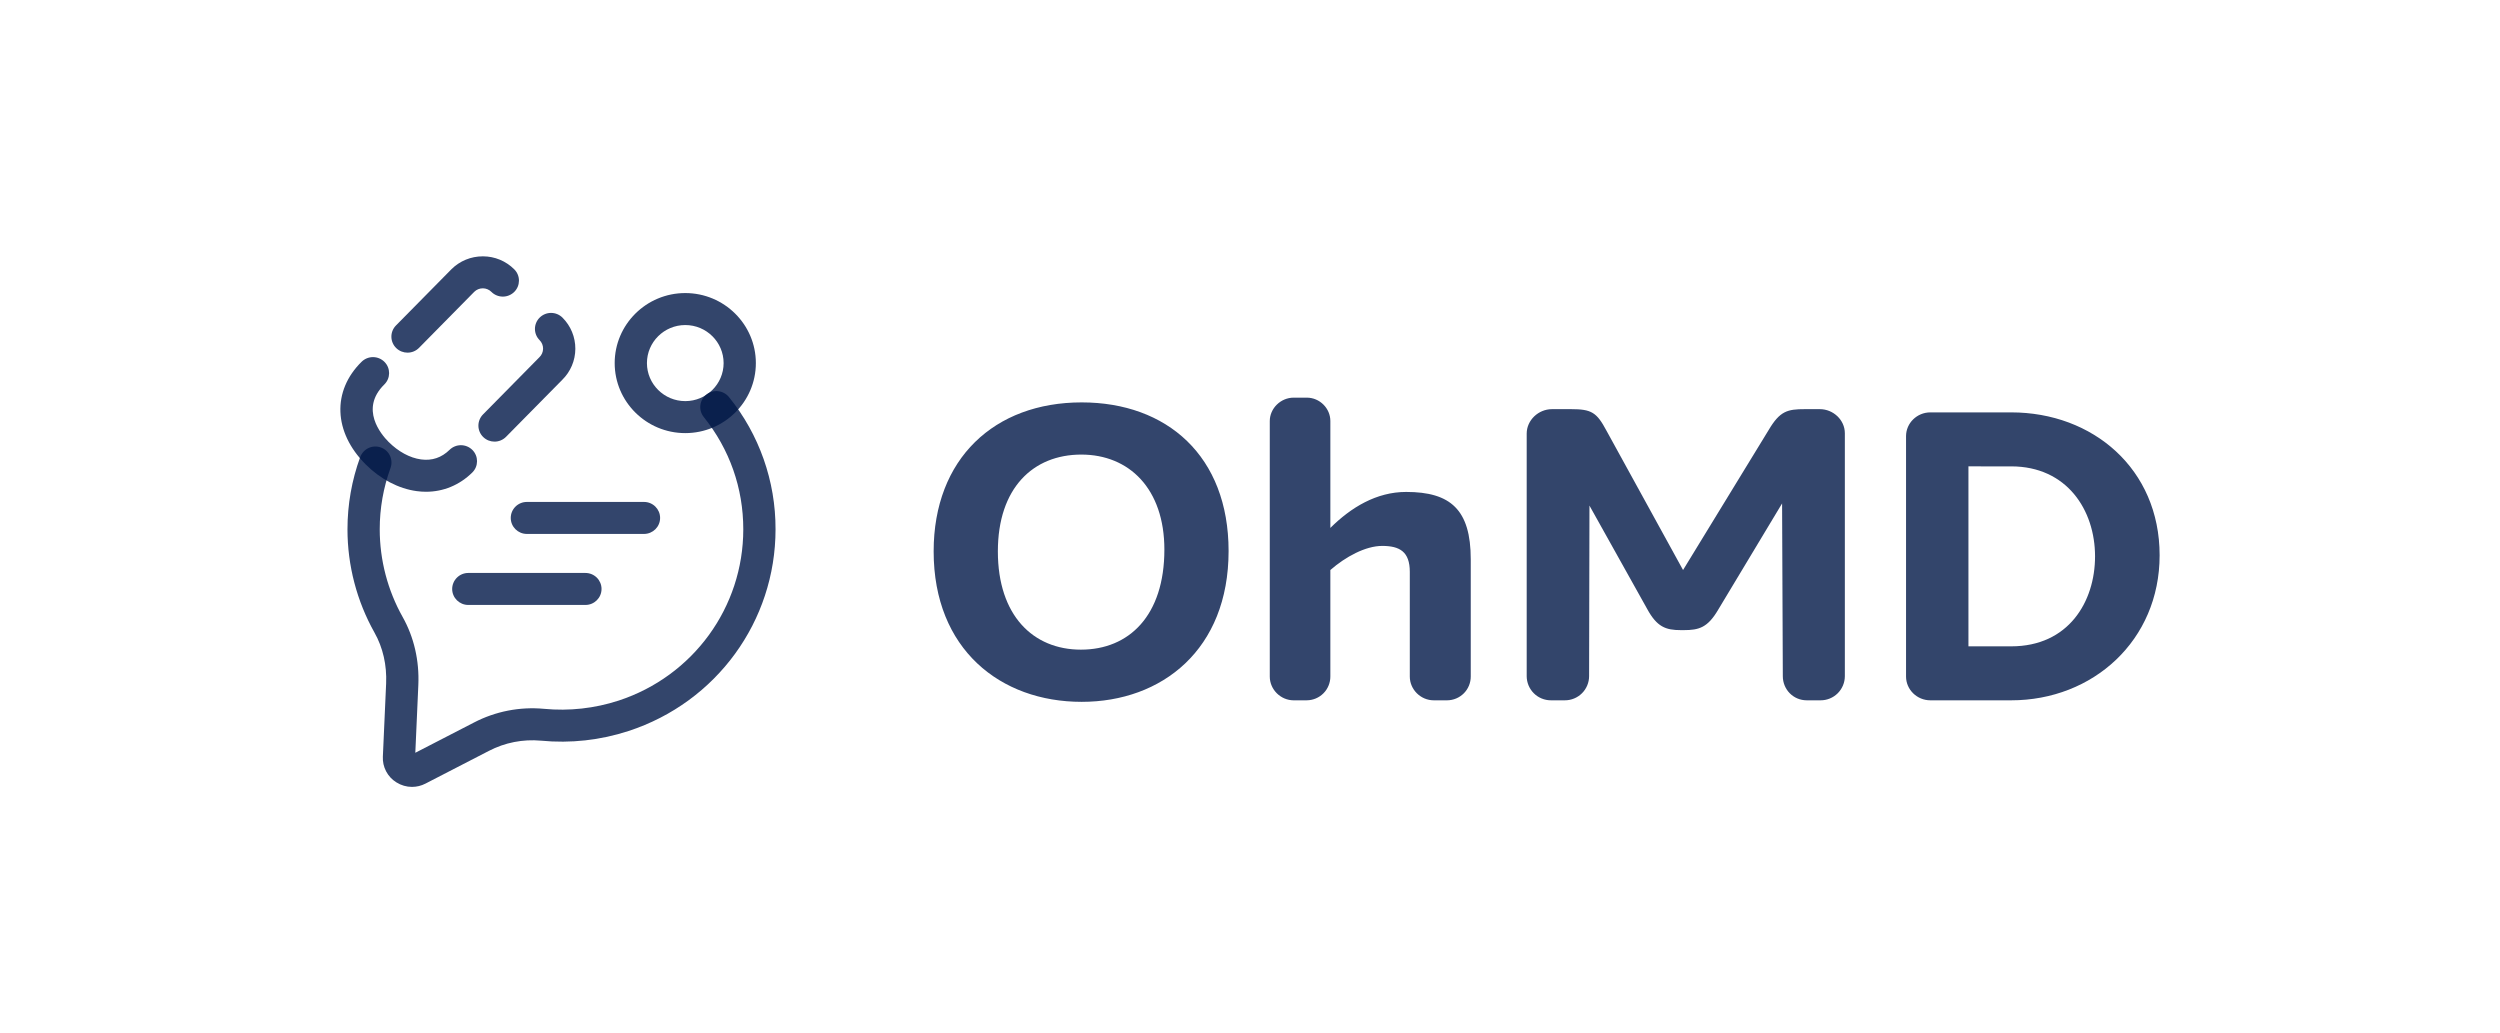
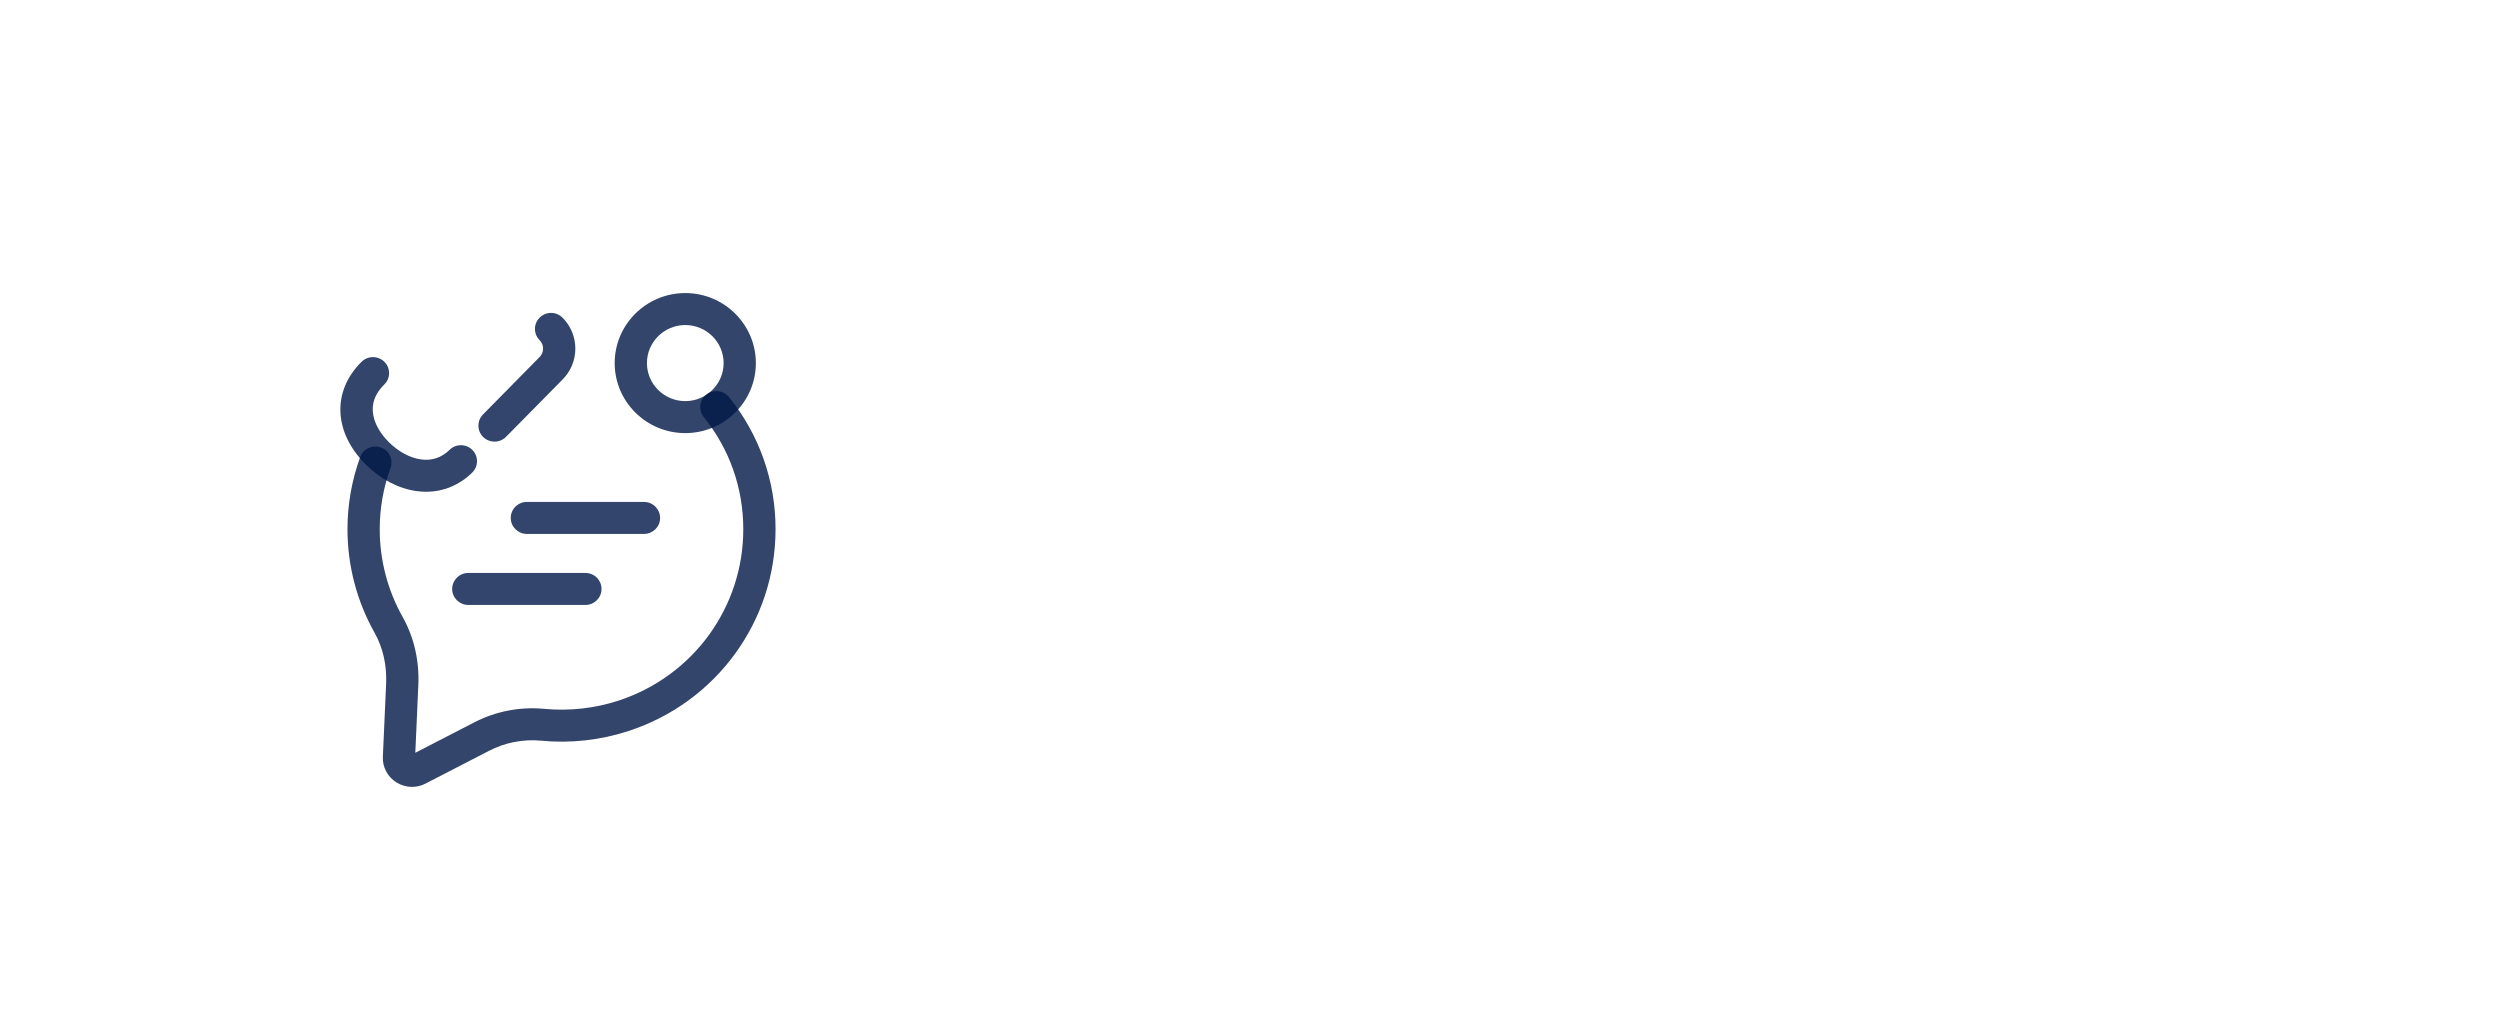
<svg xmlns="http://www.w3.org/2000/svg" width="213" height="88" viewBox="0 0 213 88" fill="none">
  <g clip-path="url(#clip0_3095_2)">
-     <path fill-rule="evenodd" clip-rule="evenodd" d="M167.711 39.734V55.068H171.358C176.241 55.068 178.498 51.265 178.498 47.401C178.498 43.446 176.087 39.735 171.358 39.735L167.711 39.734ZM164.465 59.667C163.321 59.667 162.395 58.747 162.395 57.643V37.158C162.395 36.055 163.321 35.135 164.465 35.135H171.358C178.312 35.135 184 39.949 184 47.309C184 54.576 178.312 59.667 171.358 59.667H164.465ZM143.211 53.687C141.912 53.687 141.171 53.411 140.336 51.877L135.422 43.077L135.391 57.612C135.39 57.883 135.336 58.151 135.231 58.401C135.126 58.651 134.974 58.878 134.781 59.069C134.589 59.26 134.361 59.411 134.11 59.513C133.86 59.616 133.591 59.668 133.32 59.667H132.145C131.874 59.668 131.606 59.616 131.355 59.513C131.104 59.411 130.876 59.26 130.684 59.069C130.492 58.878 130.339 58.651 130.234 58.401C130.13 58.151 130.075 57.883 130.074 57.612V36.944C130.074 35.809 131.063 34.859 132.238 34.859H133.845C135.607 34.859 136.04 35.135 136.874 36.699L143.396 48.566L150.69 36.637C151.649 35.012 152.298 34.859 153.781 34.859H155.048C156.192 34.859 157.181 35.779 157.181 36.913V57.612C157.18 57.883 157.126 58.151 157.021 58.401C156.916 58.651 156.764 58.878 156.571 59.069C156.379 59.26 156.151 59.411 155.9 59.513C155.65 59.616 155.381 59.668 155.11 59.667H153.936C152.792 59.667 151.896 58.747 151.896 57.612L151.834 42.892L146.394 51.939C145.498 53.472 144.756 53.687 143.458 53.687H143.211Z" fill="#001746" fill-opacity="0.8" />
-     <path fill-rule="evenodd" clip-rule="evenodd" d="M110.225 59.668C109.112 59.668 108.185 58.748 108.185 57.644V35.872C108.185 34.799 109.112 33.879 110.225 33.879H111.337C112.45 33.879 113.347 34.799 113.347 35.872V44.979C115.108 43.231 117.272 41.913 119.806 41.913C123.577 41.913 125.308 43.415 125.308 47.647V57.644C125.308 58.178 125.097 58.691 124.72 59.07C124.343 59.449 123.832 59.663 123.298 59.667H122.155C121.043 59.667 120.115 58.747 120.115 57.644V48.719C120.115 47.002 119.25 46.512 117.766 46.512C116.345 46.512 114.644 47.432 113.346 48.566V57.643C113.346 58.177 113.135 58.69 112.759 59.069C112.382 59.448 111.871 59.663 111.337 59.666H110.225V59.668ZM85.018 46.979C85.018 52.437 88.016 55.35 92.096 55.35C96.207 55.35 99.205 52.437 99.205 46.825C99.205 41.643 96.207 38.73 92.127 38.73C88.016 38.73 85.018 41.582 85.018 46.979ZM79.547 46.979C79.547 39.067 84.74 34.284 92.157 34.284C99.421 34.284 104.676 38.853 104.676 46.948C104.676 55.35 98.989 59.797 92.158 59.797C85.234 59.797 79.547 55.319 79.547 46.979Z" fill="#001747" fill-opacity="0.8" />
    <path fill-rule="evenodd" clip-rule="evenodd" d="M35.102 67.044C34.639 67.044 34.178 66.913 33.767 66.654C33.397 66.424 33.096 66.1 32.895 65.715C32.693 65.33 32.598 64.898 32.62 64.464L32.898 58.242C32.968 56.674 32.626 55.172 31.907 53.899C30.398 51.211 29.606 48.18 29.605 45.098C29.605 42.984 29.971 40.913 30.689 38.942C30.816 38.601 31.071 38.324 31.401 38.17C31.731 38.017 32.108 38 32.45 38.124C32.618 38.184 32.774 38.277 32.907 38.397C33.04 38.517 33.148 38.663 33.224 38.825C33.3 38.987 33.344 39.163 33.352 39.342C33.361 39.521 33.334 39.7 33.273 39.869C32.662 41.544 32.351 43.314 32.353 45.098C32.353 47.715 33.029 50.298 34.307 52.57C35.273 54.286 35.734 56.29 35.642 58.362L35.385 64.137L40.377 61.562C42.215 60.605 44.288 60.199 46.35 60.392C48.493 60.597 50.655 60.358 52.702 59.692C59.057 57.609 63.328 51.744 63.328 45.098C63.328 41.583 62.163 38.276 59.962 35.533C59.849 35.393 59.765 35.232 59.715 35.06C59.666 34.888 59.65 34.707 59.67 34.529C59.691 34.351 59.746 34.179 59.834 34.022C59.921 33.865 60.038 33.728 60.179 33.617C60.465 33.392 60.828 33.288 61.19 33.329C61.551 33.37 61.882 33.551 62.111 33.834C64.689 37.02 66.089 40.999 66.076 45.098C66.076 52.923 61.047 59.828 53.562 62.279C51.154 63.068 48.609 63.349 46.087 63.105C44.553 62.964 43.011 63.267 41.645 63.98L36.252 66.762C35.896 66.947 35.502 67.043 35.102 67.044Z" fill="#001746" fill-opacity="0.8" />
    <path fill-rule="evenodd" clip-rule="evenodd" d="M58.385 27.694C56.584 27.694 55.119 29.148 55.119 30.935C55.119 32.722 56.584 34.175 58.385 34.175C60.187 34.175 61.652 32.722 61.652 30.935C61.652 29.148 60.187 27.694 58.385 27.694ZM58.385 36.901C55.069 36.901 52.371 34.225 52.371 30.935C52.371 27.645 55.069 24.969 58.385 24.969C61.701 24.969 64.399 27.646 64.399 30.936C64.399 34.226 61.701 36.901 58.385 36.901Z" fill="#001746" fill-opacity="0.8" />
-     <path fill-rule="evenodd" clip-rule="evenodd" d="M34.72 30.046C34.373 30.046 34.026 29.916 33.76 29.657C33.631 29.532 33.528 29.384 33.457 29.219C33.386 29.054 33.348 28.877 33.346 28.698C33.344 28.519 33.377 28.341 33.444 28.175C33.511 28.009 33.611 27.857 33.737 27.73L38.461 22.94C39.17 22.233 40.131 21.838 41.133 21.84H41.152C41.647 21.84 42.138 21.939 42.595 22.129C43.053 22.32 43.468 22.599 43.818 22.95C44.351 23.484 44.348 24.347 43.808 24.877C43.548 25.131 43.198 25.273 42.834 25.271C42.47 25.269 42.122 25.124 41.865 24.867C41.769 24.771 41.656 24.695 41.532 24.644C41.407 24.592 41.273 24.565 41.139 24.565H41.134C40.86 24.565 40.604 24.67 40.409 24.86L35.702 29.636C35.432 29.909 35.077 30.046 34.72 30.046Z" fill="#001747" fill-opacity="0.8" />
    <path fill-rule="evenodd" clip-rule="evenodd" d="M36.296 41.898C36.035 41.898 35.771 41.88 35.504 41.844C33.957 41.635 32.41 40.824 31.147 39.559C28.413 36.821 28.278 33.309 30.811 30.82C31.071 30.566 31.421 30.424 31.785 30.426C32.148 30.428 32.497 30.573 32.754 30.83C33.288 31.364 33.284 32.227 32.744 32.757C30.627 34.837 32.48 37.021 33.099 37.641C33.939 38.481 34.923 39.015 35.874 39.143C36.805 39.27 37.623 38.993 38.304 38.325C38.564 38.071 38.913 37.929 39.277 37.931C39.641 37.933 39.989 38.078 40.246 38.335C40.78 38.869 40.776 39.732 40.236 40.261C39.148 41.331 37.771 41.898 36.296 41.898Z" fill="#001746" fill-opacity="0.8" />
    <path fill-rule="evenodd" clip-rule="evenodd" d="M42.132 37.627C41.786 37.627 41.439 37.497 41.172 37.237C41.044 37.112 40.941 36.964 40.87 36.799C40.8 36.635 40.762 36.458 40.76 36.279C40.758 36.099 40.792 35.922 40.859 35.756C40.926 35.59 41.026 35.438 41.151 35.311L45.951 30.442C46.05 30.349 46.129 30.236 46.184 30.112C46.239 29.987 46.268 29.853 46.271 29.717C46.273 29.581 46.248 29.446 46.197 29.32C46.146 29.193 46.07 29.079 45.974 28.982C45.848 28.855 45.747 28.705 45.679 28.539C45.611 28.373 45.576 28.196 45.577 28.017C45.578 27.837 45.614 27.66 45.684 27.495C45.754 27.33 45.856 27.18 45.984 27.055C46.244 26.8 46.594 26.659 46.957 26.66C47.321 26.662 47.669 26.807 47.926 27.064C48.275 27.413 48.551 27.827 48.738 28.282C48.926 28.738 49.021 29.227 49.019 29.719C49.017 30.212 48.917 30.7 48.725 31.154C48.533 31.608 48.253 32.019 47.901 32.364L43.115 37.217C42.845 37.49 42.488 37.627 42.132 37.627ZM54.866 45.491H44.889C44.131 45.491 43.516 44.881 43.516 44.128C43.516 43.375 44.131 42.765 44.889 42.765H54.868C55.626 42.765 56.241 43.375 56.241 44.128C56.241 44.881 55.626 45.491 54.868 45.491H54.866ZM49.879 51.542H39.899C39.141 51.542 38.525 50.932 38.525 50.179C38.527 49.816 38.673 49.469 38.931 49.214C39.188 48.958 39.537 48.815 39.899 48.816H49.877C50.636 48.816 51.251 49.426 51.251 50.179C51.251 50.932 50.636 51.542 49.877 51.542H49.879Z" fill="#001747" fill-opacity="0.8" />
  </g>
  <defs>
    <clipPath id="clip0_3095_2">
      <rect width="155" height="47" fill="white" transform="translate(29 21)" />
    </clipPath>
  </defs>
</svg>